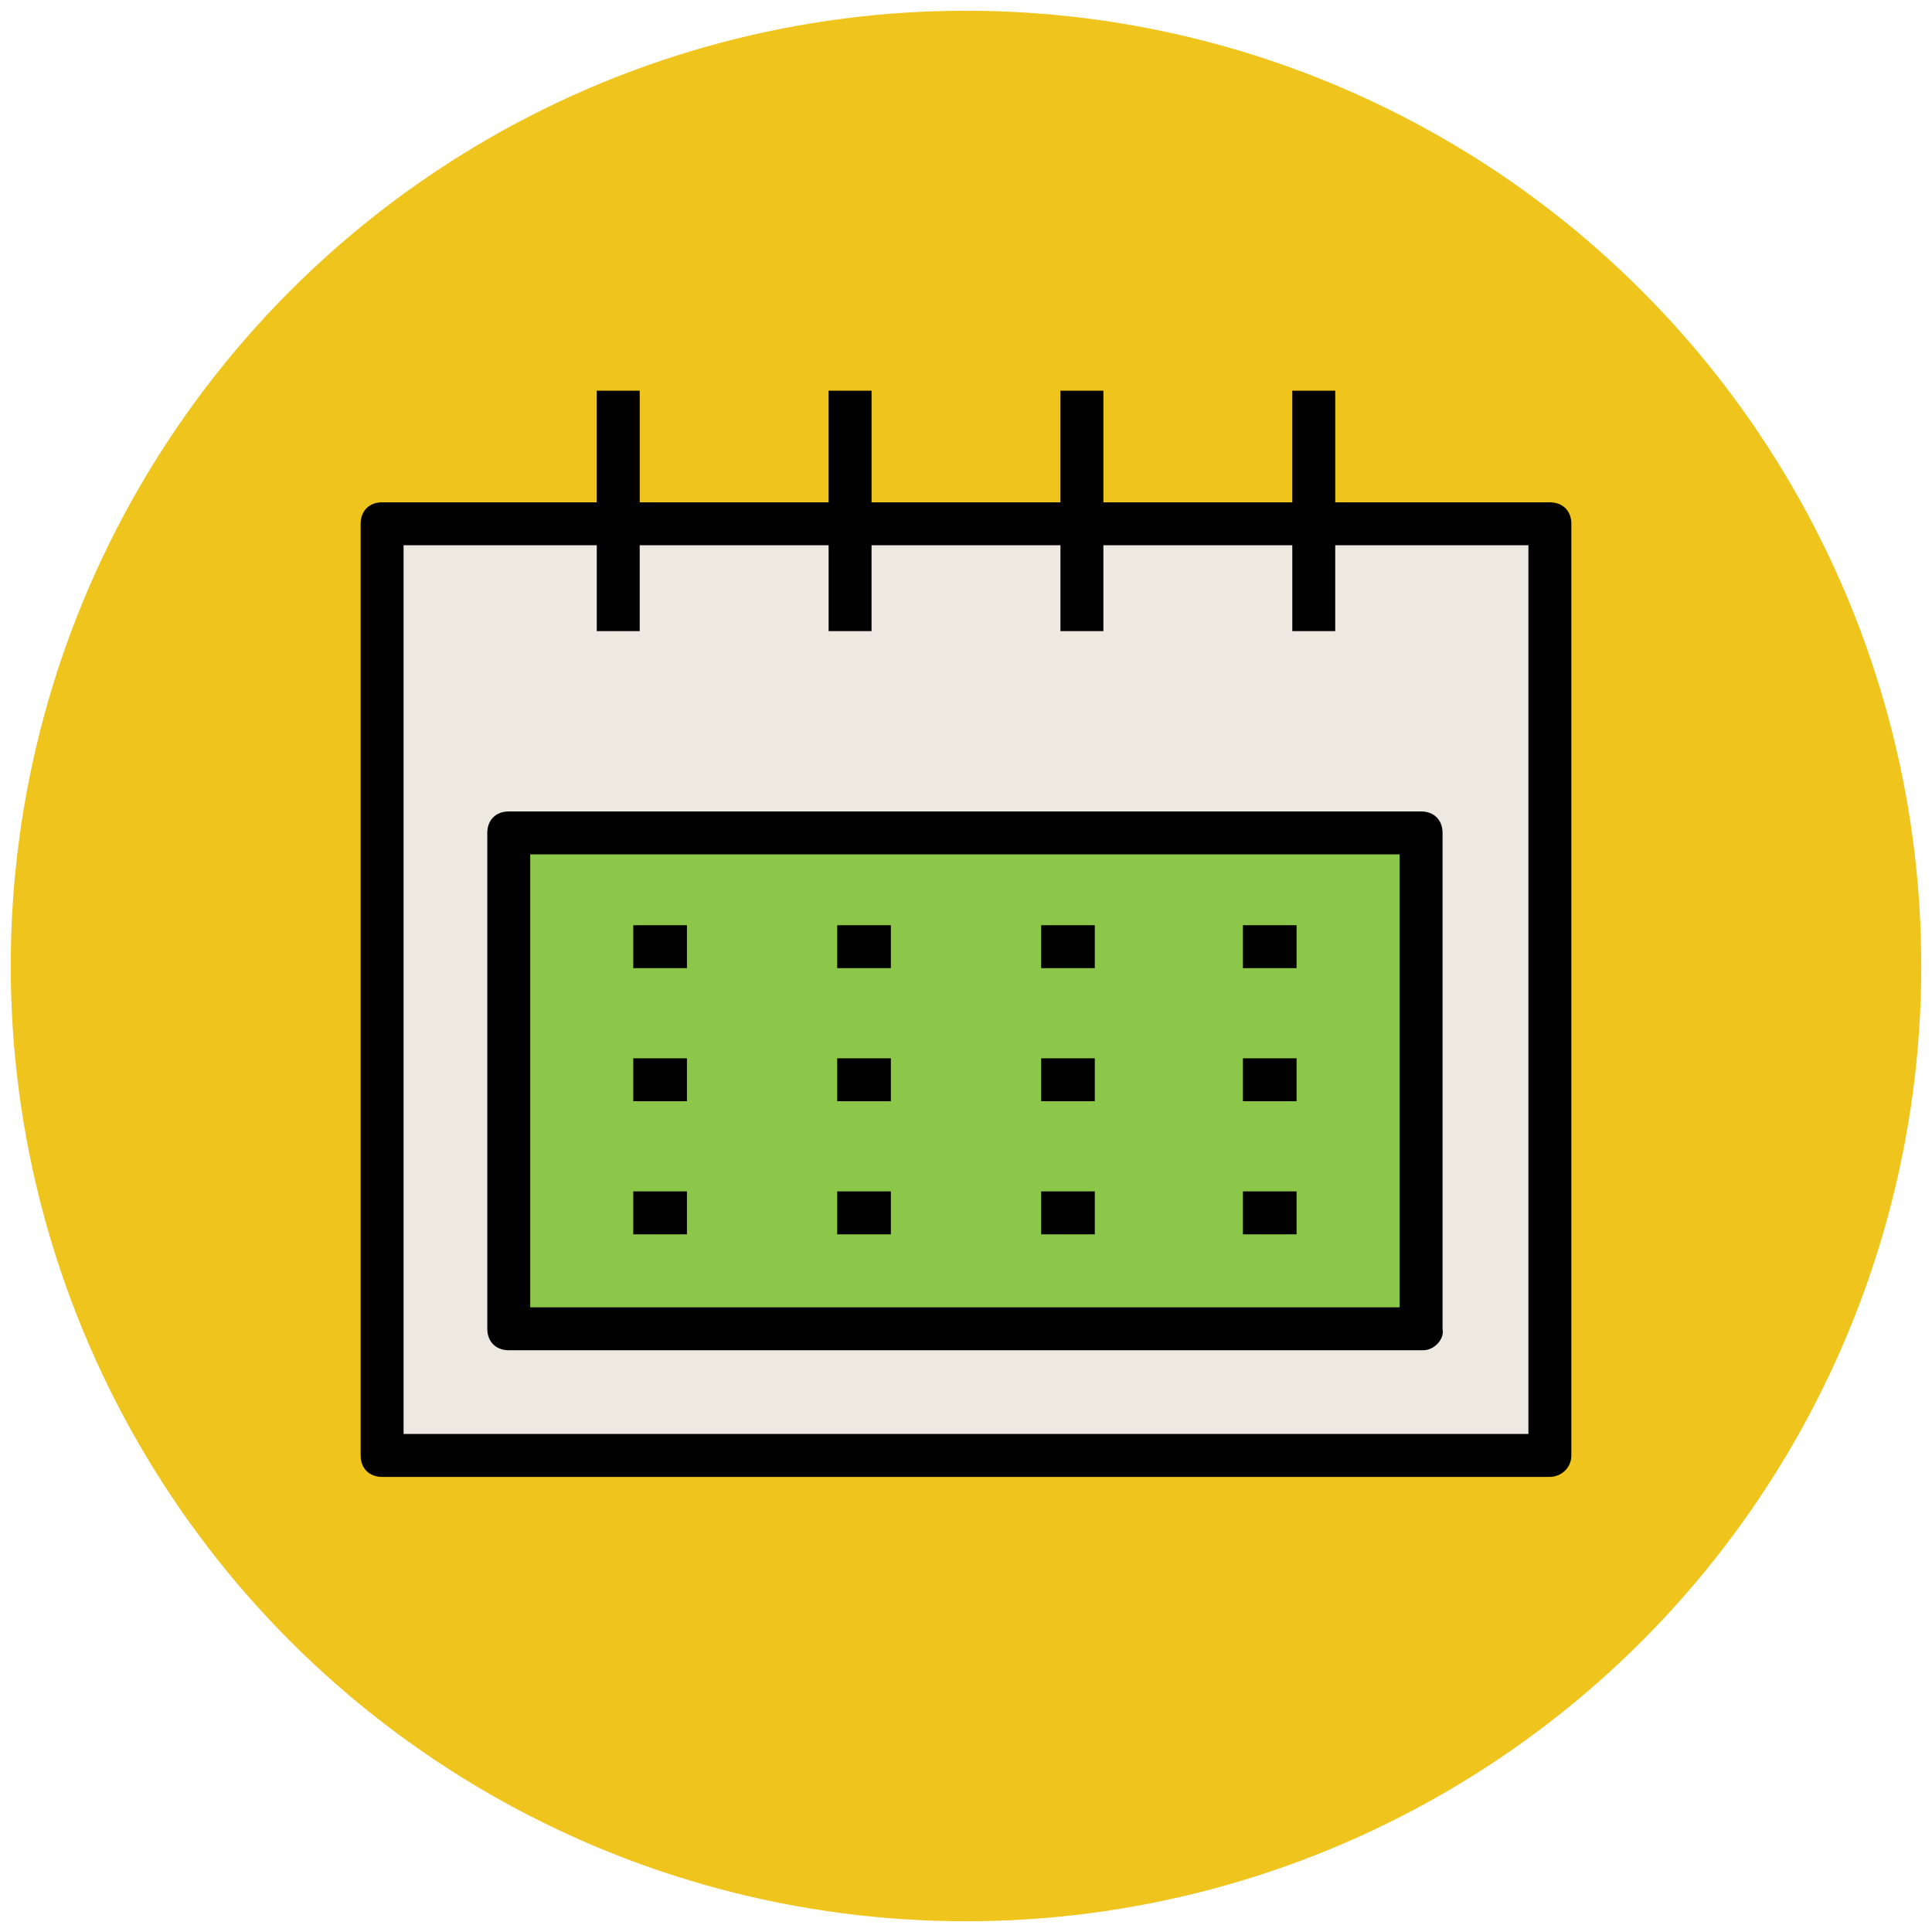
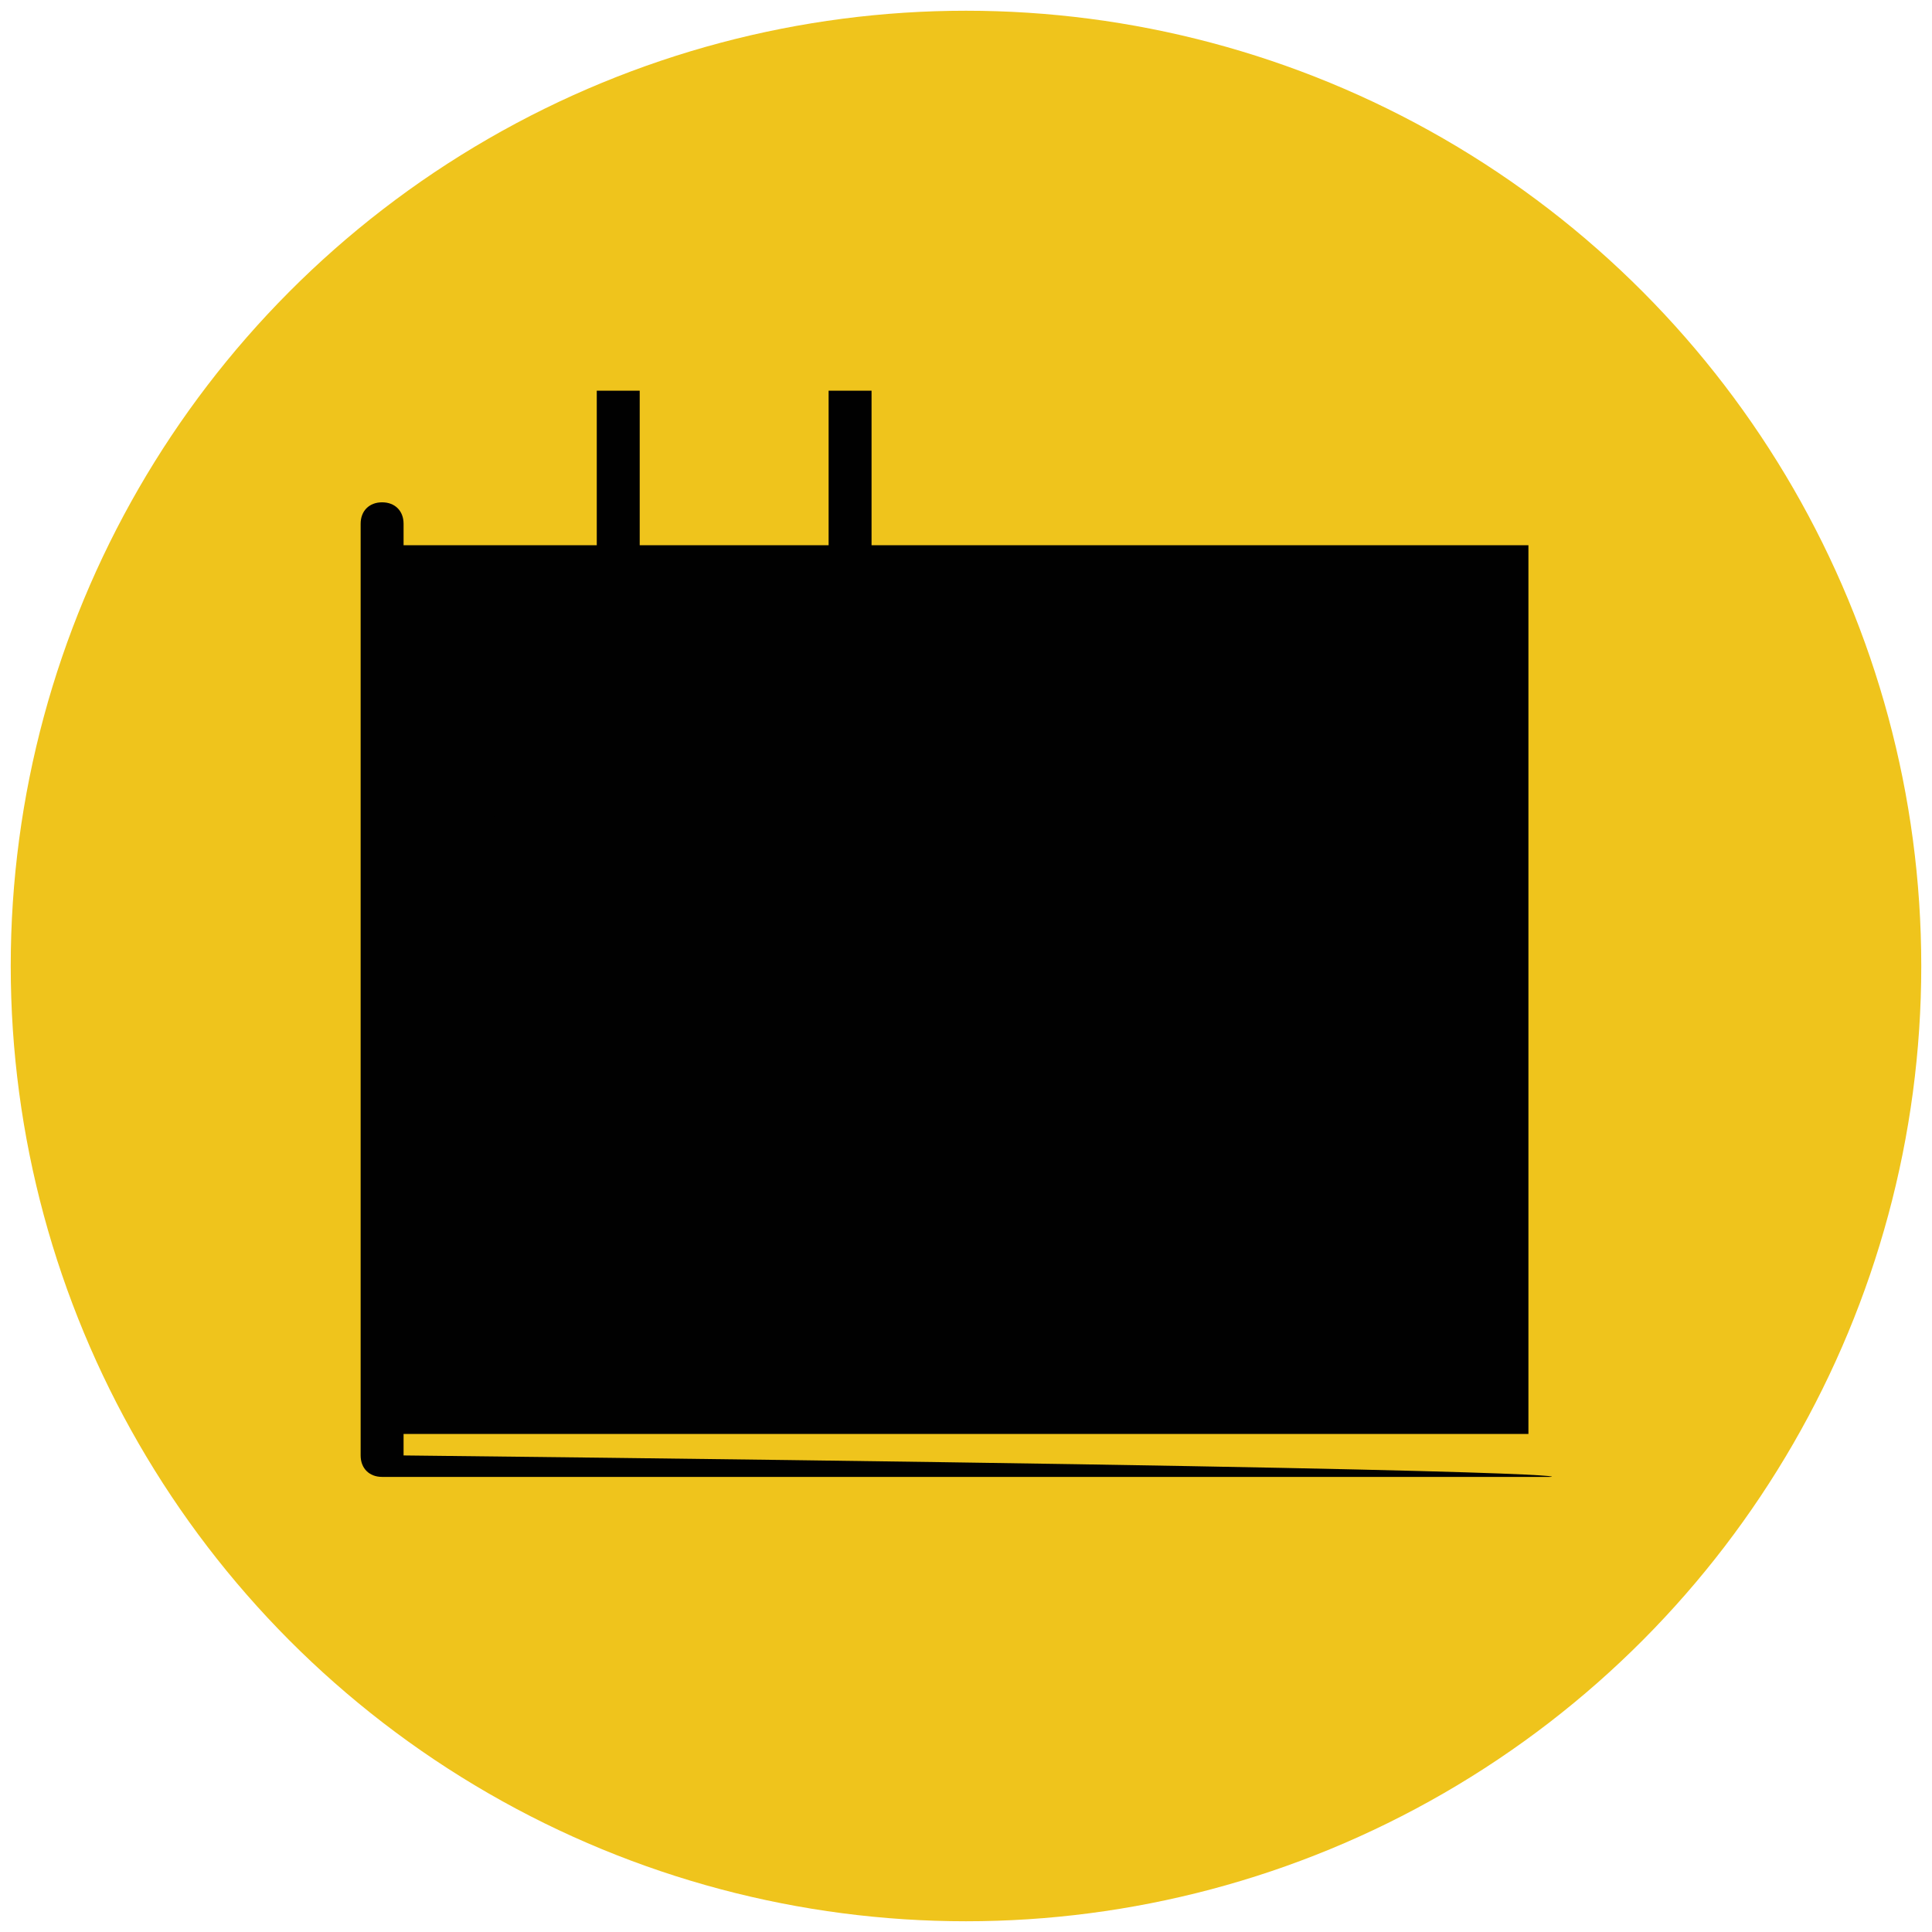
<svg xmlns="http://www.w3.org/2000/svg" version="1.1" id="Layer_1" x="0px" y="0px" viewBox="0 0 90 90" enable-background="new 0 0 90 90" xml:space="preserve">
  <g>
    <g>
      <circle fill="#EFC41C" cx="45" cy="45" r="44.5" />
    </g>
    <g>
-       <rect x="17.8" y="24.4" fill="#EDE9E0" width="54.4" height="43.4" />
-       <path fill="#010101" d="M72.2,68.8H17.8c-0.6,0-1-0.4-1-1V24.4c0-0.6,0.4-1,1-1h54.4c0.6,0,1,0.4,1,1v43.4    C73.2,68.4,72.7,68.8,72.2,68.8z M18.8,66.8h52.4V25.4H18.8V66.8z" />
+       <path fill="#010101" d="M72.2,68.8H17.8c-0.6,0-1-0.4-1-1V24.4c0-0.6,0.4-1,1-1c0.6,0,1,0.4,1,1v43.4    C73.2,68.4,72.7,68.8,72.2,68.8z M18.8,66.8h52.4V25.4H18.8V66.8z" />
    </g>
    <g>
-       <rect x="23.7" y="38.8" fill="#8CC749" width="42.5" height="23.1" />
      <path fill="#010101" d="M66.3,62.9H23.7c-0.6,0-1-0.4-1-1V38.8c0-0.6,0.4-1,1-1h42.5c0.6,0,1,0.4,1,1v23.1    C67.3,62.4,66.8,62.9,66.3,62.9z M24.7,60.9h40.5V39.8H24.7V60.9z" />
    </g>
    <g>
      <g>
-         <rect x="60.2" y="18.2" fill="#010101" width="2" height="11.2" />
-       </g>
+         </g>
      <g>
-         <rect x="49.4" y="18.2" fill="#010101" width="2" height="11.2" />
-       </g>
+         </g>
      <g>
        <rect x="38.6" y="18.2" fill="#010101" width="2" height="11.2" />
      </g>
      <g>
        <rect x="27.8" y="18.2" fill="#010101" width="2" height="11.2" />
      </g>
    </g>
    <g>
      <g>
-         <rect x="29.5" y="43.1" fill="#010101" width="2.5" height="2" />
-       </g>
+         </g>
      <g>
        <rect x="39" y="43.1" fill="#010101" width="2.5" height="2" />
      </g>
      <g>
        <rect x="48.5" y="43.1" fill="#010101" width="2.5" height="2" />
      </g>
      <g>
        <rect x="57.9" y="43.1" fill="#010101" width="2.5" height="2" />
      </g>
    </g>
    <g>
      <g>
        <rect x="29.5" y="49.3" fill="#010101" width="2.5" height="2" />
      </g>
      <g>
        <rect x="39" y="49.3" fill="#010101" width="2.5" height="2" />
      </g>
      <g>
        <rect x="48.5" y="49.3" fill="#010101" width="2.5" height="2" />
      </g>
      <g>
        <rect x="57.9" y="49.3" fill="#010101" width="2.5" height="2" />
      </g>
    </g>
    <g>
      <g>
        <rect x="29.5" y="55.5" fill="#010101" width="2.5" height="2" />
      </g>
      <g>
        <rect x="39" y="55.5" fill="#010101" width="2.5" height="2" />
      </g>
      <g>
        <rect x="48.5" y="55.5" fill="#010101" width="2.5" height="2" />
      </g>
      <g>
        <rect x="57.9" y="55.5" fill="#010101" width="2.5" height="2" />
      </g>
    </g>
  </g>
</svg>